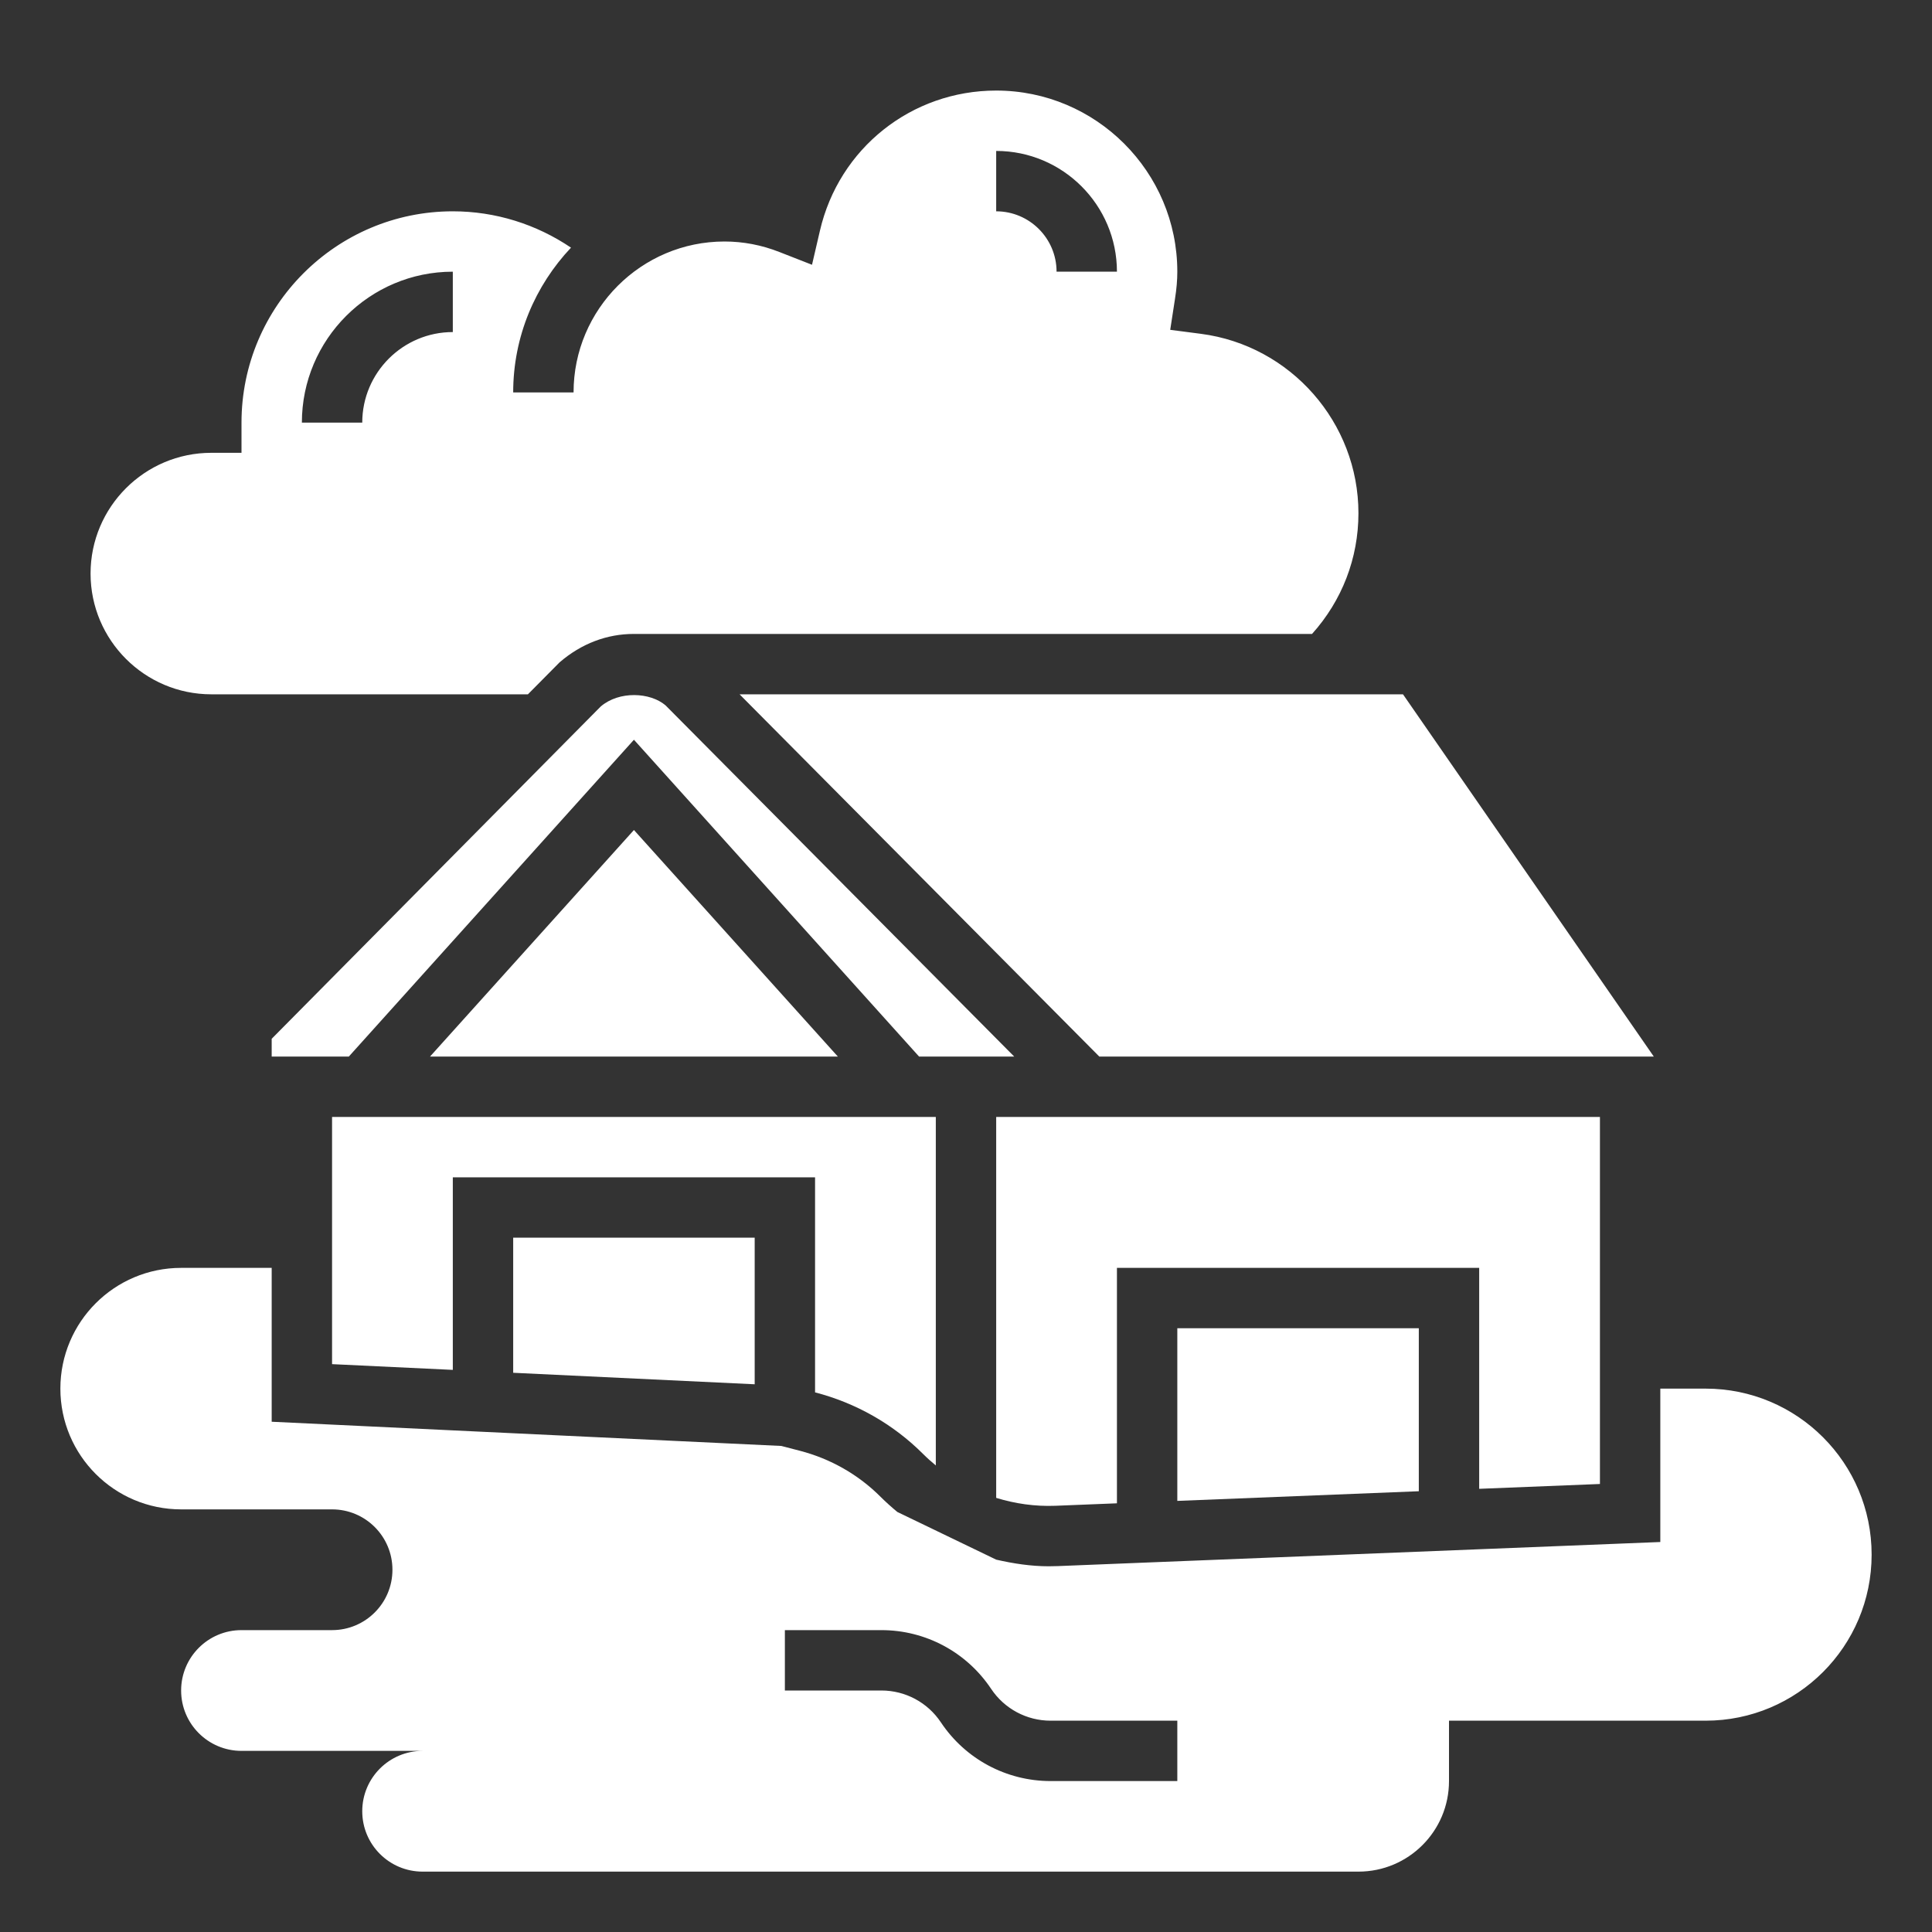
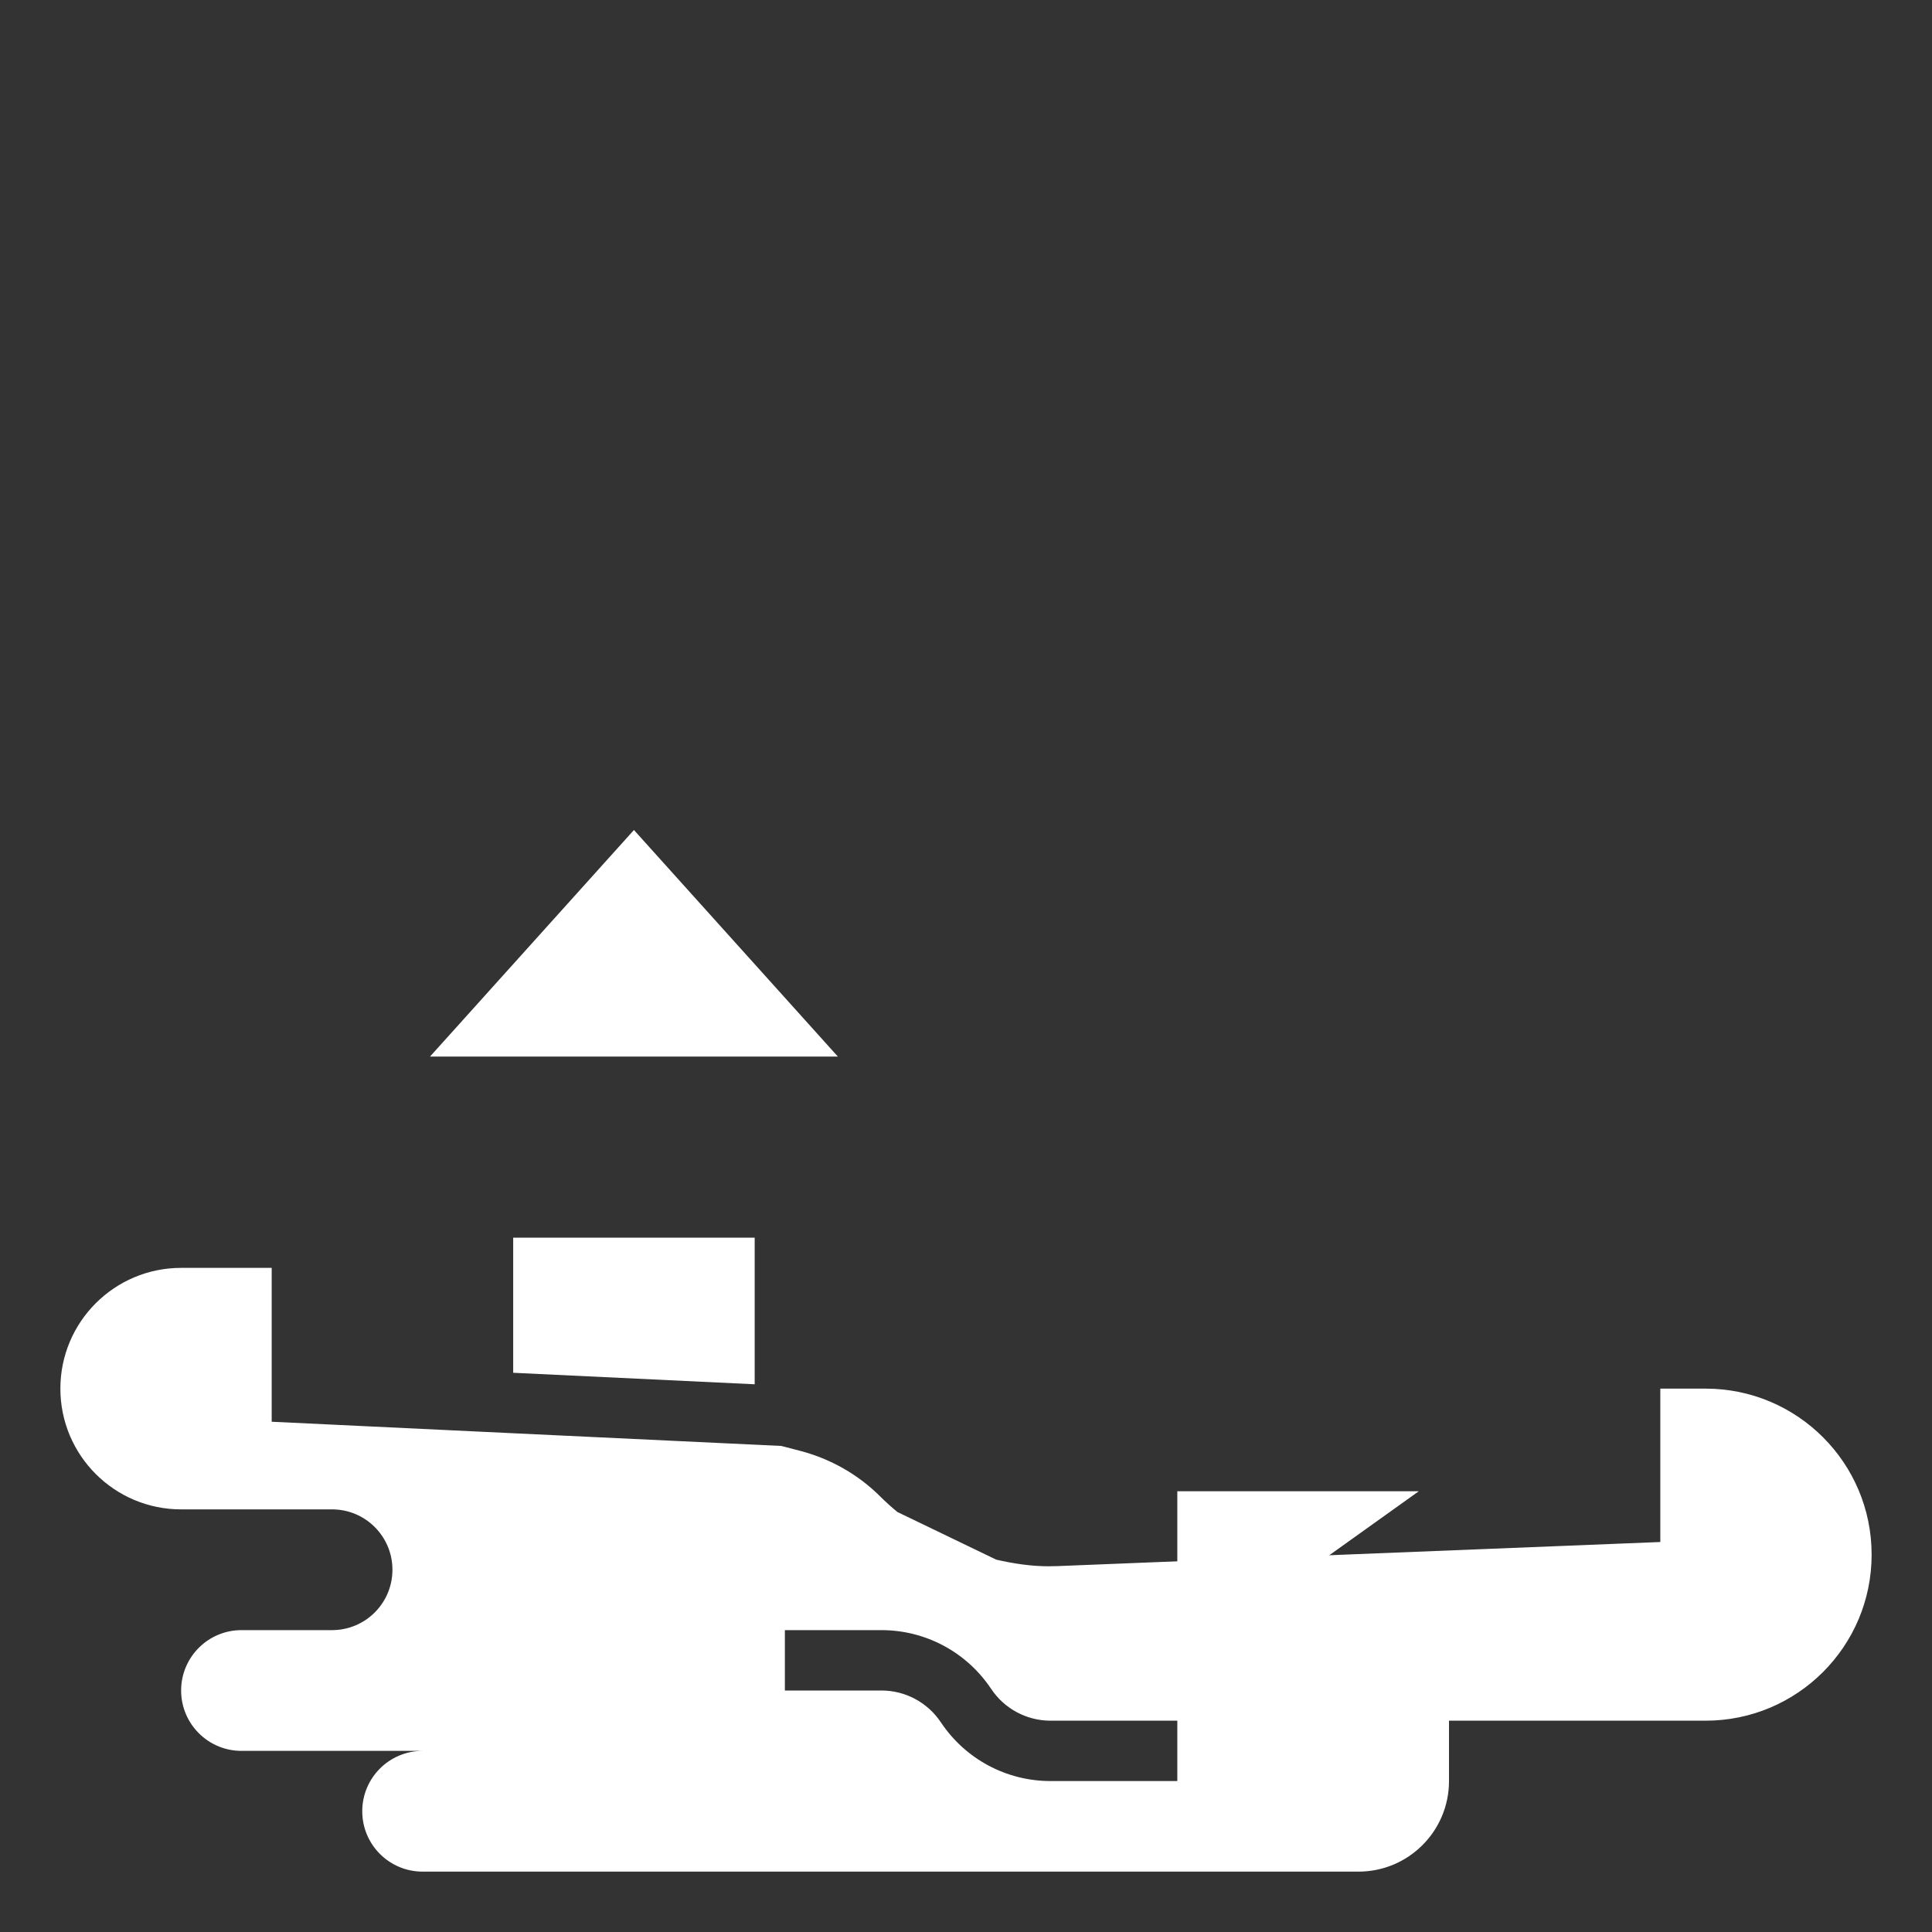
<svg xmlns="http://www.w3.org/2000/svg" id="Layer_6" enable-background="new 0 0 64 64" height="512px" viewBox="0 0 64 64" width="512px">
  <rect x="0" y="0" width="64" height="64" fill="#333333" stroke="none" />
  <g>
    <g>
-       <path d="m30.583 48.169c.133.133.273.257.417.376v-11.545h-20v8.189l4 .19v-6.379h12v7.124c1.346.349 2.584 1.045 3.583 2.045z" data-original="#000000" class="active-path" data-old_color="#000000" fill="#FFFFFF" />
-       <path d="m22.049 23.368c-.508-.437-1.538-.489-2.15.036l-10.899 11.007v.589h2.555l9.445-10.495 9.445 10.495h3.152z" data-original="#000000" class="active-path" data-old_color="#000000" fill="#FFFFFF" />
      <path d="m14.245 35h13.51l-6.755-7.505z" data-original="#000000" class="active-path" data-old_color="#000000" fill="#FFFFFF" />
-       <path d="m7 23h10.488l1.048-1.058c.726-.627 1.577-.942 2.456-.942h22.471c.991-1.102 1.537-2.505 1.537-4 0-3-2.244-5.555-5.219-5.942l-1.016-.132.156-1.012c.055-.347.079-.637.079-.914 0-3.309-2.691-6-6-6-2.805 0-5.206 1.909-5.839 4.643l-.262 1.128-1.078-.422c-.589-.232-1.202-.349-1.821-.349-2.757 0-5 2.243-5 5h-2c0-1.856.731-3.542 1.915-4.796-1.15-.778-2.505-1.204-3.915-1.204-3.859 0-7 3.14-7 7v1h-1c-2.206 0-4 1.794-4 4s1.794 4 4 4zm26-18c2.206 0 4 1.794 4 4h-2c0-1.103-.897-2-2-2zm-18 4v2c-1.654 0-3 1.346-3 3h-2c0-2.757 2.243-5 5-5z" data-original="#000000" class="active-path" data-old_color="#000000" fill="#FFFFFF" />
-       <path d="m47 49.399v-5.399h-8v5.719z" data-original="#000000" class="active-path" data-old_color="#000000" fill="#FFFFFF" />
+       <path d="m47 49.399h-8v5.719z" data-original="#000000" class="active-path" data-old_color="#000000" fill="#FFFFFF" />
      <path d="m25 45.856v-4.856h-8v4.475z" data-original="#000000" class="active-path" data-old_color="#000000" fill="#FFFFFF" />
-       <path d="m36.416 35h18.368l-8.308-12h-21.977z" data-original="#000000" class="active-path" data-old_color="#000000" fill="#FFFFFF" />
-       <path d="m53 49.159v-12.159h-20v12.619c.627.193 1.288.288 1.962.262l2.038-.082v-7.799h12v7.319z" data-original="#000000" class="active-path" data-old_color="#000000" fill="#FFFFFF" />
      <path d="m56.5 46h-1.5v5.081l-6 .24-11.196.447-2.762.111c-.103.004-.202.006-.302.006-.583 0-1.164-.088-1.74-.22l-3.274-1.579c-.192-.159-.381-.327-.56-.506-.73-.731-1.654-1.258-2.668-1.521l-.616-.16-8.882-.421-2-.095-6-.286v-5.097h-3c-2.209 0-4 1.791-4 4s1.791 4 4 4h5c1.105 0 2 .895 2 2s-.895 2-2 2h-3c-1.105 0-2 .895-2 2s.895 2 2 2h6c-1.105 0-2 .895-2 2s.895 2 2 2h31c1.657 0 3-1.343 3-3v-2h8.5c3.038 0 5.5-2.462 5.5-5.5s-2.462-5.5-5.5-5.5zm-17.5 13h-4.197c-1.464 0-2.822-.727-3.635-1.945-.44-.66-1.177-1.055-1.971-1.055h-3.197v-2h3.197c1.464 0 2.822.727 3.635 1.945.44.66 1.177 1.055 1.971 1.055h4.197z" data-original="#000000" class="active-path" data-old_color="#000000" fill="#FFFFFF" />
    </g>
  </g>
</svg>